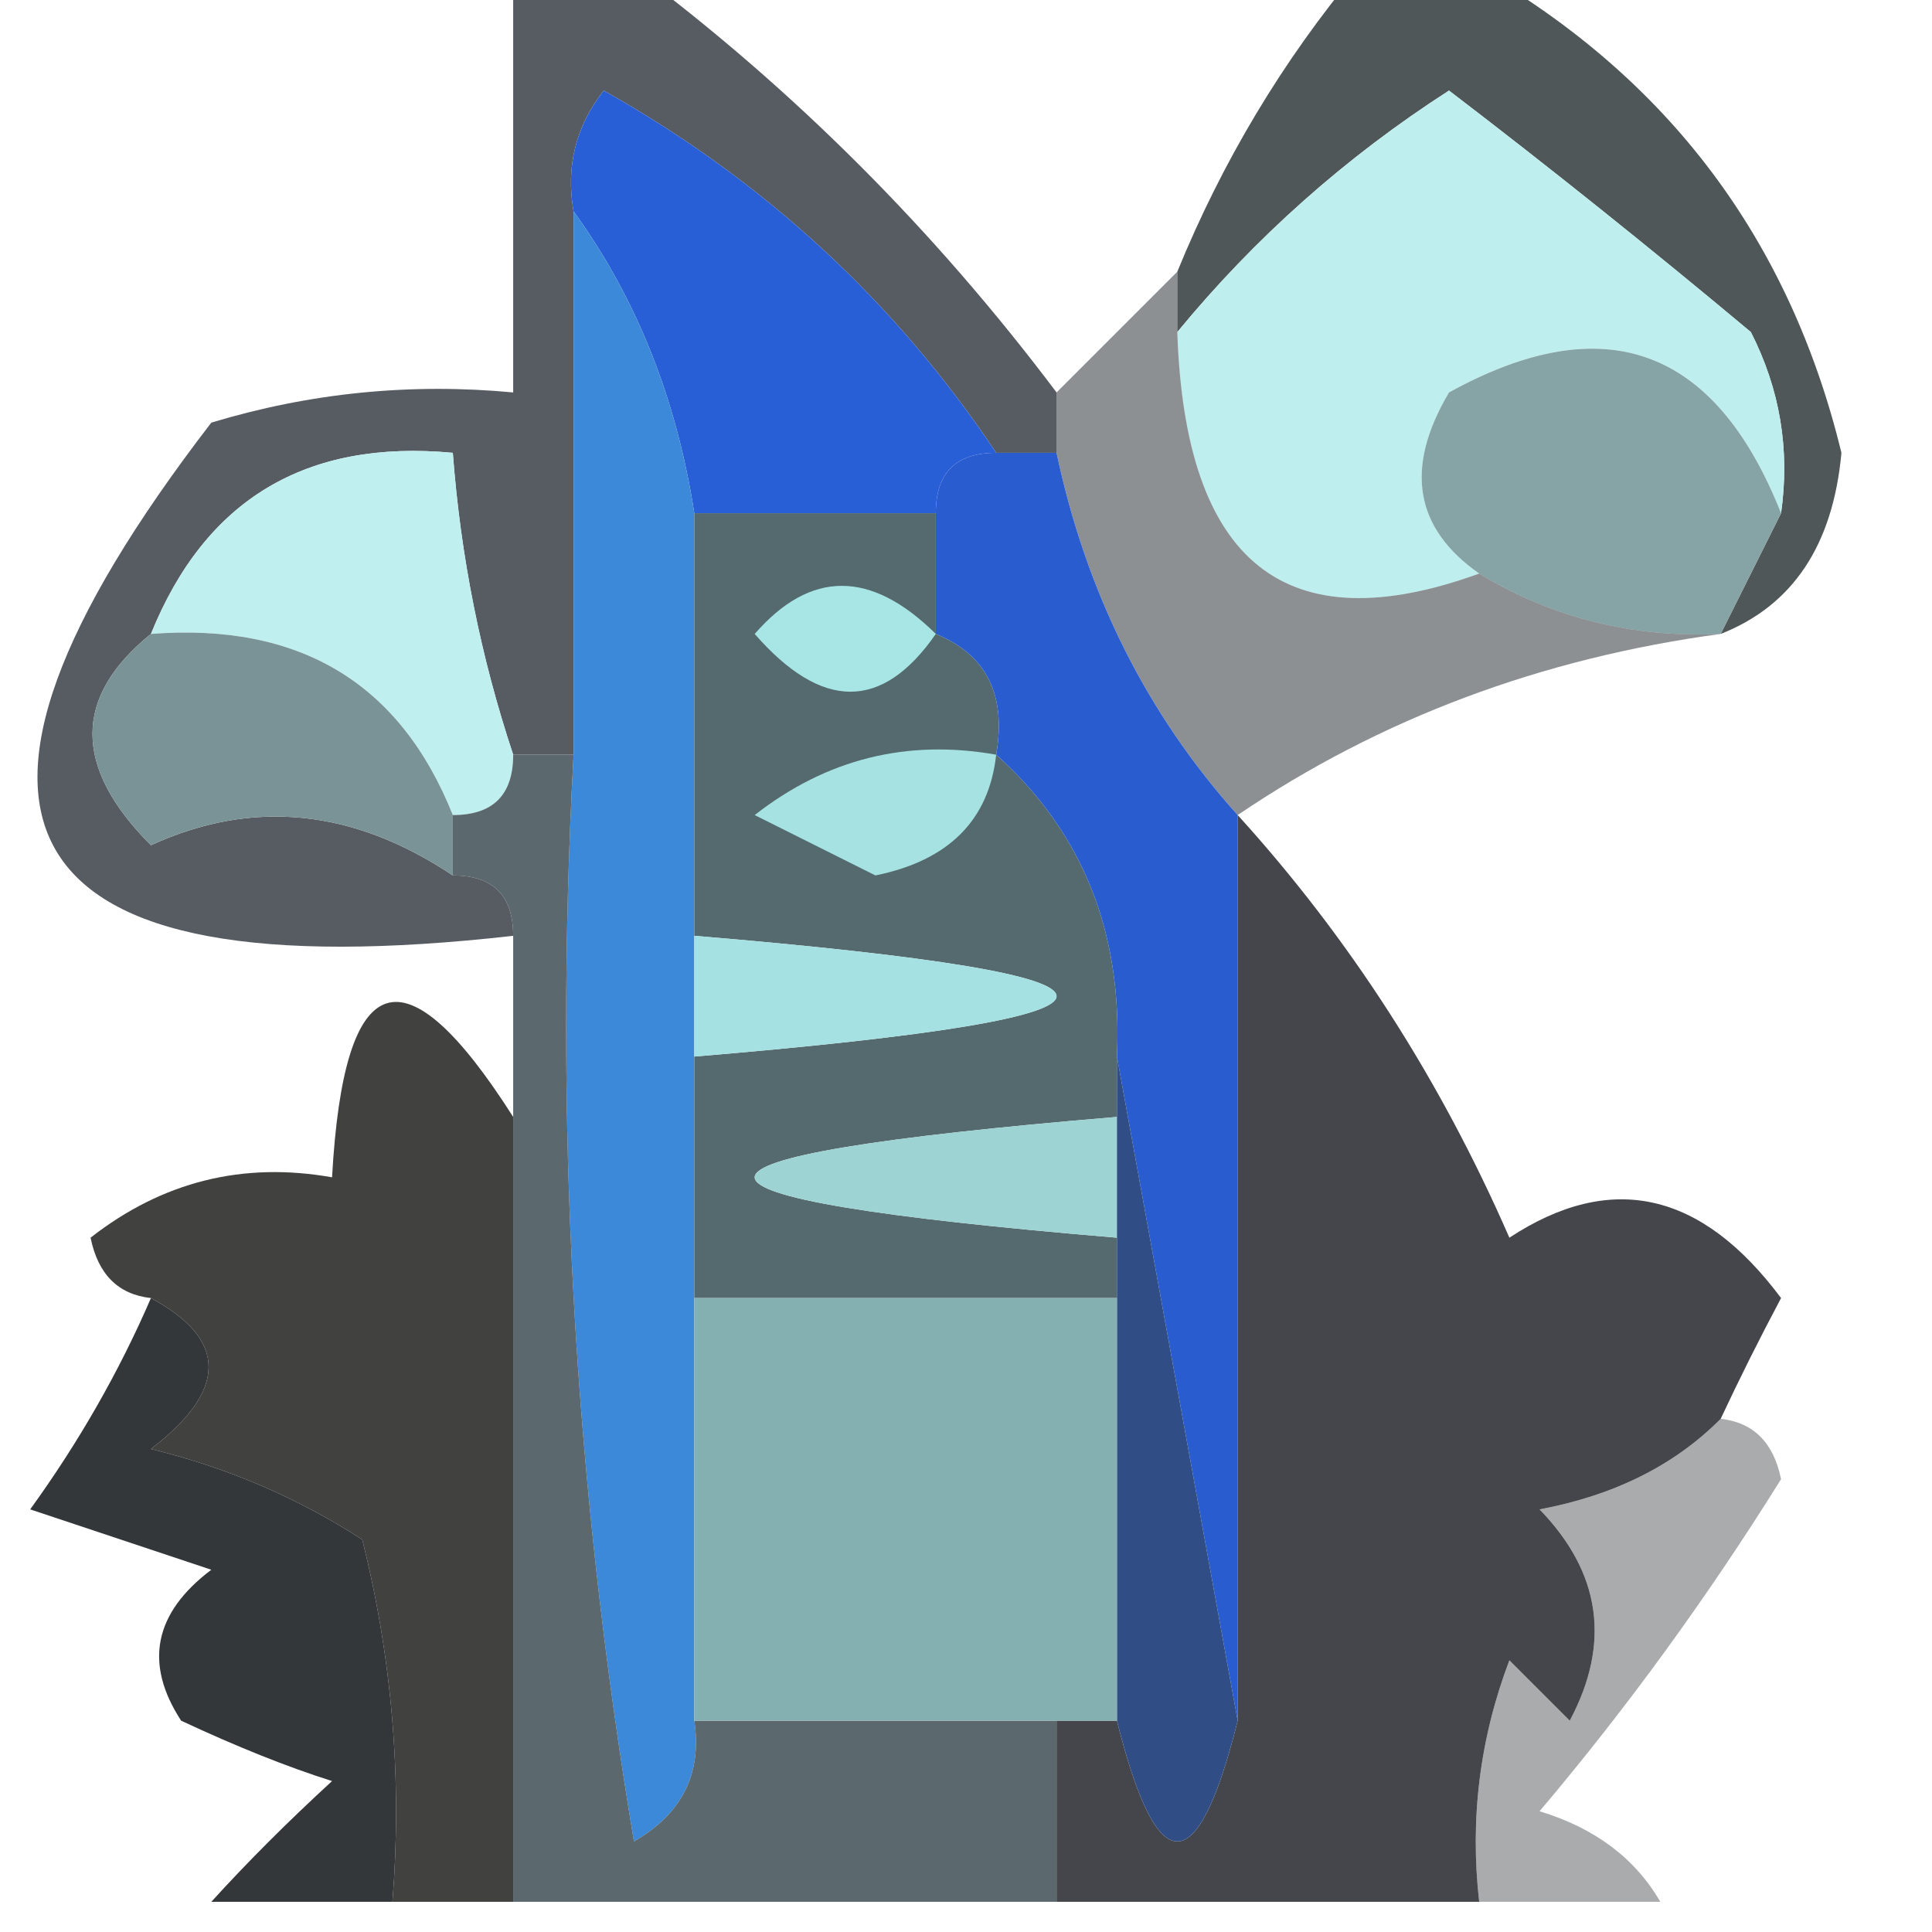
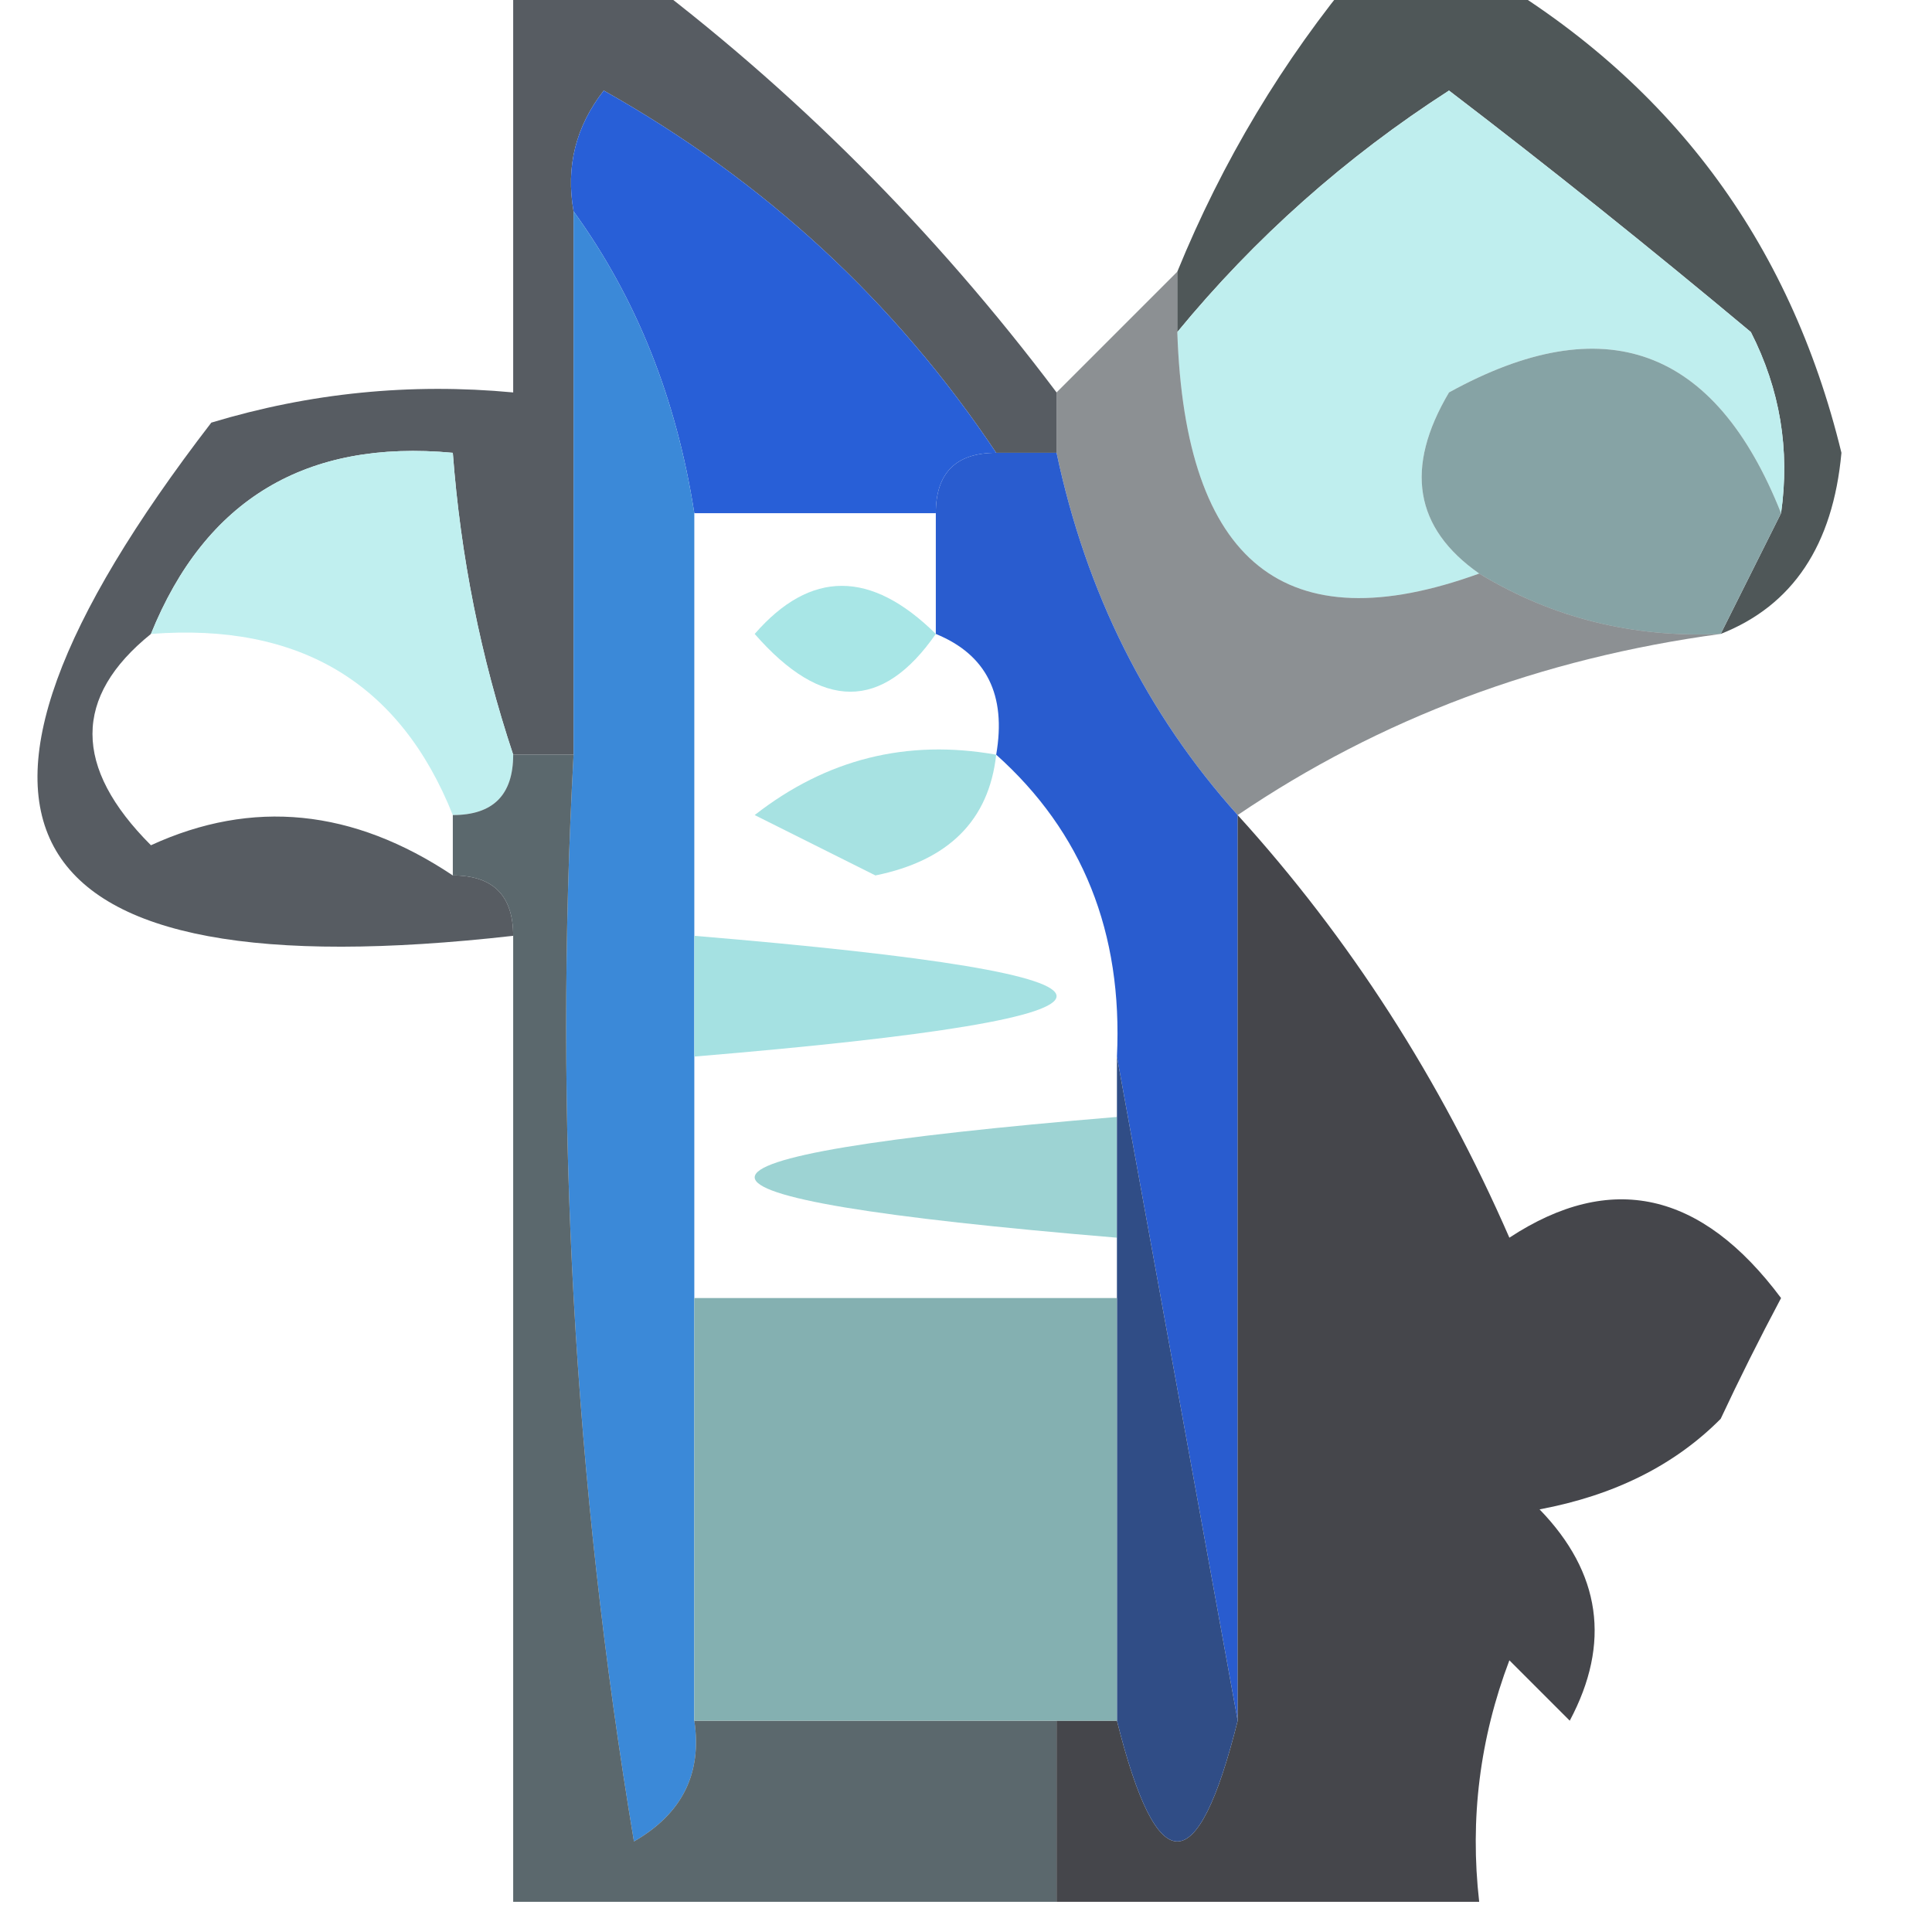
<svg xmlns="http://www.w3.org/2000/svg" version="1.1" width="32px" height="32px" style="shape-rendering:geometricPrecision; text-rendering:geometricPrecision; image-rendering:optimizeQuality; fill-rule:evenodd; clip-rule:evenodd">
  <g>
    <path style="opacity:0.894" fill="#3a4345" d="M 22.5,-0.5 C 23.167,-0.5 23.833,-0.5 24.5,-0.5C 27.643,1.31 29.643,3.977 30.5,7.5C 30.36,9.03 29.694,10.03 28.5,10.5C 28.833,9.833 29.167,9.167 29.5,8.5C 29.649,7.448 29.483,6.448 29,5.5C 27.323,4.099 25.656,2.765 24,1.5C 22.285,2.604 20.785,3.938 19.5,5.5C 19.5,5.167 19.5,4.833 19.5,4.5C 20.248,2.668 21.248,1.001 22.5,-0.5 Z" />
  </g>
  <g>
    <path style="opacity:1" fill="#bfeeee" d="M 29.5,8.5 C 28.407,5.747 26.574,5.08 24,6.5C 23.26,7.749 23.427,8.749 24.5,9.5C 21.294,10.663 19.627,9.33 19.5,5.5C 20.785,3.938 22.285,2.604 24,1.5C 25.656,2.765 27.323,4.099 29,5.5C 29.483,6.448 29.649,7.448 29.5,8.5 Z" />
  </g>
  <g>
    <path style="opacity:0.822" fill="#343a41" d="M 8.5,-0.5 C 9.167,-0.5 9.833,-0.5 10.5,-0.5C 13.139,1.473 15.473,3.806 17.5,6.5C 17.5,6.833 17.5,7.167 17.5,7.5C 17.167,7.5 16.833,7.5 16.5,7.5C 14.83,4.998 12.664,2.998 10,1.5C 9.536,2.094 9.369,2.761 9.5,3.5C 9.5,6.5 9.5,9.5 9.5,12.5C 9.167,12.5 8.833,12.5 8.5,12.5C 7.962,10.883 7.629,9.216 7.5,7.5C 5.067,7.273 3.401,8.273 2.5,10.5C 1.209,11.542 1.209,12.708 2.5,14C 4.18,13.229 5.847,13.396 7.5,14.5C 8.167,14.5 8.5,14.833 8.5,15.5C 0.072,16.454 -1.595,13.621 3.5,7C 5.134,6.506 6.801,6.34 8.5,6.5C 8.5,4.167 8.5,1.833 8.5,-0.5 Z" />
  </g>
  <g>
    <path style="opacity:1" fill="#285fd7" d="M 16.5,7.5 C 15.833,7.5 15.5,7.833 15.5,8.5C 14.167,8.5 12.833,8.5 11.5,8.5C 11.204,6.597 10.537,4.93 9.5,3.5C 9.369,2.761 9.536,2.094 10,1.5C 12.664,2.998 14.83,4.998 16.5,7.5 Z" />
  </g>
  <g>
    <path style="opacity:1" fill="#3b89d8" d="M 9.5,3.5 C 10.537,4.93 11.204,6.597 11.5,8.5C 11.5,10.833 11.5,13.167 11.5,15.5C 11.5,16.167 11.5,16.833 11.5,17.5C 11.5,18.833 11.5,20.167 11.5,21.5C 11.5,23.833 11.5,26.167 11.5,28.5C 11.631,29.376 11.297,30.043 10.5,30.5C 9.504,24.537 9.171,18.537 9.5,12.5C 9.5,9.5 9.5,6.5 9.5,3.5 Z" />
  </g>
  <g>
    <path style="opacity:1" fill="#c0efef" d="M 8.5,12.5 C 8.5,13.167 8.167,13.5 7.5,13.5C 6.626,11.31 4.959,10.31 2.5,10.5C 3.401,8.273 5.067,7.273 7.5,7.5C 7.629,9.216 7.962,10.883 8.5,12.5 Z" />
  </g>
  <g>
    <path style="opacity:0.996" fill="#86a3a5" d="M 29.5,8.5 C 29.167,9.167 28.833,9.833 28.5,10.5C 27.041,10.567 25.708,10.234 24.5,9.5C 23.427,8.749 23.26,7.749 24,6.5C 26.574,5.08 28.407,5.747 29.5,8.5 Z" />
  </g>
  <g>
    <path style="opacity:0.556" fill="#32383d" d="M 19.5,4.5 C 19.5,4.833 19.5,5.167 19.5,5.5C 19.627,9.33 21.294,10.663 24.5,9.5C 25.708,10.234 27.041,10.567 28.5,10.5C 25.523,10.902 22.857,11.902 20.5,13.5C 18.992,11.819 17.992,9.819 17.5,7.5C 17.5,7.167 17.5,6.833 17.5,6.5C 18.167,5.833 18.833,5.167 19.5,4.5 Z" />
  </g>
  <g>
-     <path style="opacity:1" fill="#7a9396" d="M 2.5,10.5 C 4.959,10.31 6.626,11.31 7.5,13.5C 7.5,13.833 7.5,14.167 7.5,14.5C 5.847,13.396 4.18,13.229 2.5,14C 1.209,12.708 1.209,11.542 2.5,10.5 Z" />
-   </g>
+     </g>
  <g>
    <path style="opacity:0.884" fill="#46555b" d="M 8.5,12.5 C 8.833,12.5 9.167,12.5 9.5,12.5C 9.171,18.537 9.504,24.537 10.5,30.5C 11.297,30.043 11.631,29.376 11.5,28.5C 13.5,28.5 15.5,28.5 17.5,28.5C 17.5,29.5 17.5,30.5 17.5,31.5C 14.5,31.5 11.5,31.5 8.5,31.5C 8.5,27.167 8.5,22.833 8.5,18.5C 8.5,17.5 8.5,16.5 8.5,15.5C 8.5,14.833 8.167,14.5 7.5,14.5C 7.5,14.167 7.5,13.833 7.5,13.5C 8.167,13.5 8.5,13.167 8.5,12.5 Z" />
  </g>
  <g>
-     <path style="opacity:1" fill="#546a6f" d="M 11.5,8.5 C 12.833,8.5 14.167,8.5 15.5,8.5C 15.5,9.167 15.5,9.833 15.5,10.5C 16.338,10.842 16.672,11.508 16.5,12.5C 17.931,13.78 18.598,15.447 18.5,17.5C 18.5,17.833 18.5,18.167 18.5,18.5C 10.5,19.167 10.5,19.833 18.5,20.5C 18.5,20.833 18.5,21.167 18.5,21.5C 16.167,21.5 13.833,21.5 11.5,21.5C 11.5,20.167 11.5,18.833 11.5,17.5C 19.5,16.833 19.5,16.167 11.5,15.5C 11.5,13.167 11.5,10.833 11.5,8.5 Z" />
-   </g>
+     </g>
  <g>
    <path style="opacity:1" fill="#a7e2e2" d="M 16.5,12.5 C 16.38,13.586 15.713,14.253 14.5,14.5C 13.833,14.167 13.167,13.833 12.5,13.5C 13.689,12.571 15.022,12.238 16.5,12.5 Z" />
  </g>
  <g>
    <path style="opacity:1" fill="#a8e6e6" d="M 15.5,10.5 C 14.614,11.776 13.614,11.776 12.5,10.5C 13.425,9.438 14.425,9.438 15.5,10.5 Z" />
  </g>
  <g>
    <path style="opacity:1" fill="#a5e1e2" d="M 11.5,15.5 C 19.5,16.167 19.5,16.833 11.5,17.5C 11.5,16.833 11.5,16.167 11.5,15.5 Z" />
  </g>
  <g>
    <path style="opacity:1" fill="#295ccf" d="M 16.5,7.5 C 16.833,7.5 17.167,7.5 17.5,7.5C 17.992,9.819 18.992,11.819 20.5,13.5C 20.5,18.5 20.5,23.5 20.5,28.5C 19.833,24.833 19.167,21.167 18.5,17.5C 18.598,15.447 17.931,13.78 16.5,12.5C 16.672,11.508 16.338,10.842 15.5,10.5C 15.5,9.833 15.5,9.167 15.5,8.5C 15.5,7.833 15.833,7.5 16.5,7.5 Z" />
  </g>
  <g>
    <path style="opacity:0.933" fill="#38393e" d="M 20.5,13.5 C 22.354,15.541 23.854,17.874 25,20.5C 26.68,19.397 28.18,19.73 29.5,21.5C 29.137,22.183 28.804,22.85 28.5,23.5C 27.738,24.268 26.738,24.768 25.5,25C 26.517,26.049 26.684,27.216 26,28.5C 25.667,28.167 25.333,27.833 25,27.5C 24.51,28.793 24.343,30.127 24.5,31.5C 22.167,31.5 19.833,31.5 17.5,31.5C 17.5,30.5 17.5,29.5 17.5,28.5C 17.833,28.5 18.167,28.5 18.5,28.5C 19.167,31.167 19.833,31.167 20.5,28.5C 20.5,23.5 20.5,18.5 20.5,13.5 Z" />
  </g>
  <g>
    <path style="opacity:1" fill="#9dd3d3" d="M 18.5,18.5 C 18.5,19.167 18.5,19.833 18.5,20.5C 10.5,19.833 10.5,19.167 18.5,18.5 Z" />
  </g>
  <g>
-     <path style="opacity:0.962" fill="#3a3a39" d="M 8.5,18.5 C 8.5,22.833 8.5,27.167 8.5,31.5C 7.833,31.5 7.167,31.5 6.5,31.5C 6.662,29.473 6.495,27.473 6,25.5C 4.933,24.809 3.766,24.309 2.5,24C 3.774,23.023 3.774,22.189 2.5,21.5C 1.957,21.44 1.624,21.107 1.5,20.5C 2.689,19.571 4.022,19.238 5.5,19.5C 5.694,15.995 6.694,15.662 8.5,18.5 Z" />
-   </g>
+     </g>
  <g>
    <path style="opacity:1" fill="#304d86" d="M 18.5,17.5 C 19.167,21.167 19.833,24.833 20.5,28.5C 19.833,31.167 19.167,31.167 18.5,28.5C 18.5,26.167 18.5,23.833 18.5,21.5C 18.5,21.167 18.5,20.833 18.5,20.5C 18.5,19.833 18.5,19.167 18.5,18.5C 18.5,18.167 18.5,17.833 18.5,17.5 Z" />
  </g>
  <g>
-     <path style="opacity:0.411" fill="#2f3336" d="M 28.5,23.5 C 29.043,23.56 29.376,23.893 29.5,24.5C 28.277,26.46 26.944,28.293 25.5,30C 26.416,30.278 27.082,30.778 27.5,31.5C 26.5,31.5 25.5,31.5 24.5,31.5C 24.343,30.127 24.51,28.793 25,27.5C 25.333,27.833 25.667,28.167 26,28.5C 26.684,27.216 26.517,26.049 25.5,25C 26.738,24.768 27.738,24.268 28.5,23.5 Z" />
-   </g>
+     </g>
  <g>
-     <path style="opacity:0.956" fill="#2b2e31" d="M 2.5,21.5 C 3.774,22.189 3.774,23.023 2.5,24C 3.766,24.309 4.933,24.809 6,25.5C 6.495,27.473 6.662,29.473 6.5,31.5C 5.5,31.5 4.5,31.5 3.5,31.5C 4.091,30.849 4.757,30.182 5.5,29.5C 4.753,29.264 3.92,28.93 3,28.5C 2.383,27.551 2.549,26.718 3.5,26C 2.5,25.667 1.5,25.333 0.5,25C 1.305,23.887 1.972,22.721 2.5,21.5 Z" />
-   </g>
+     </g>
  <g>
    <path style="opacity:1" fill="#84b0b1" d="M 11.5,21.5 C 13.833,21.5 16.167,21.5 18.5,21.5C 18.5,23.833 18.5,26.167 18.5,28.5C 18.167,28.5 17.833,28.5 17.5,28.5C 15.5,28.5 13.5,28.5 11.5,28.5C 11.5,26.167 11.5,23.833 11.5,21.5 Z" />
  </g>
</svg>